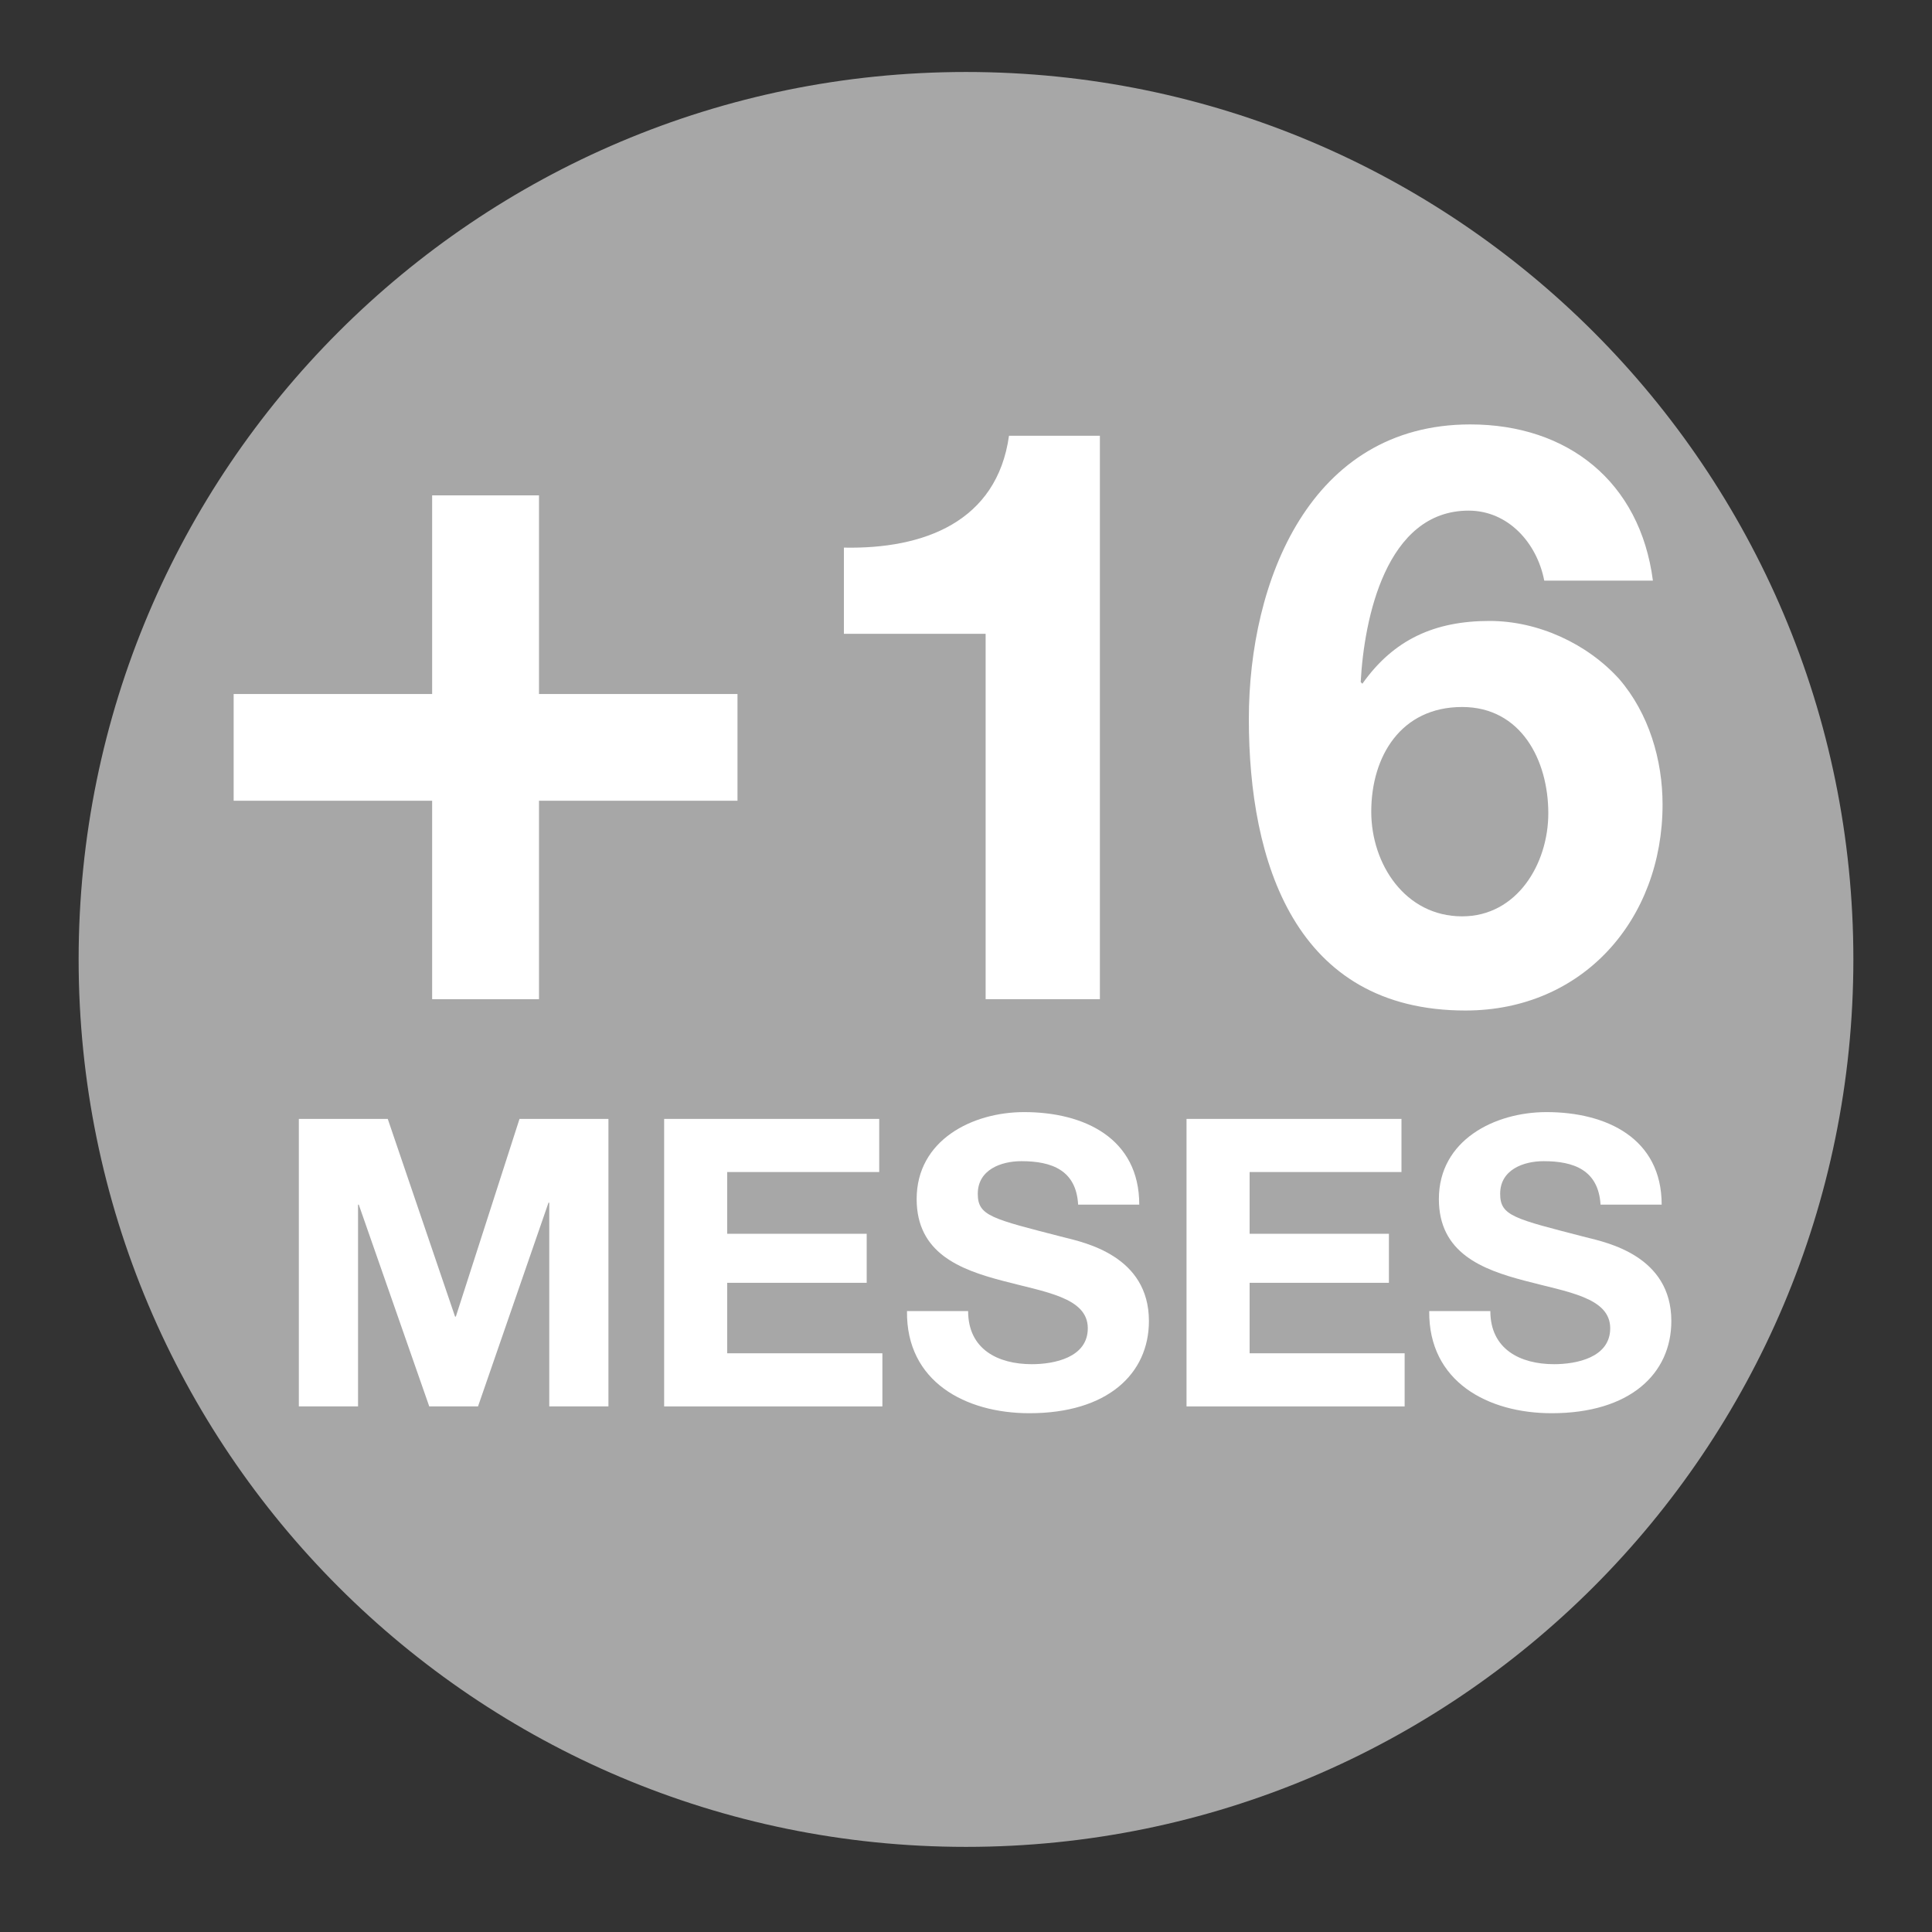
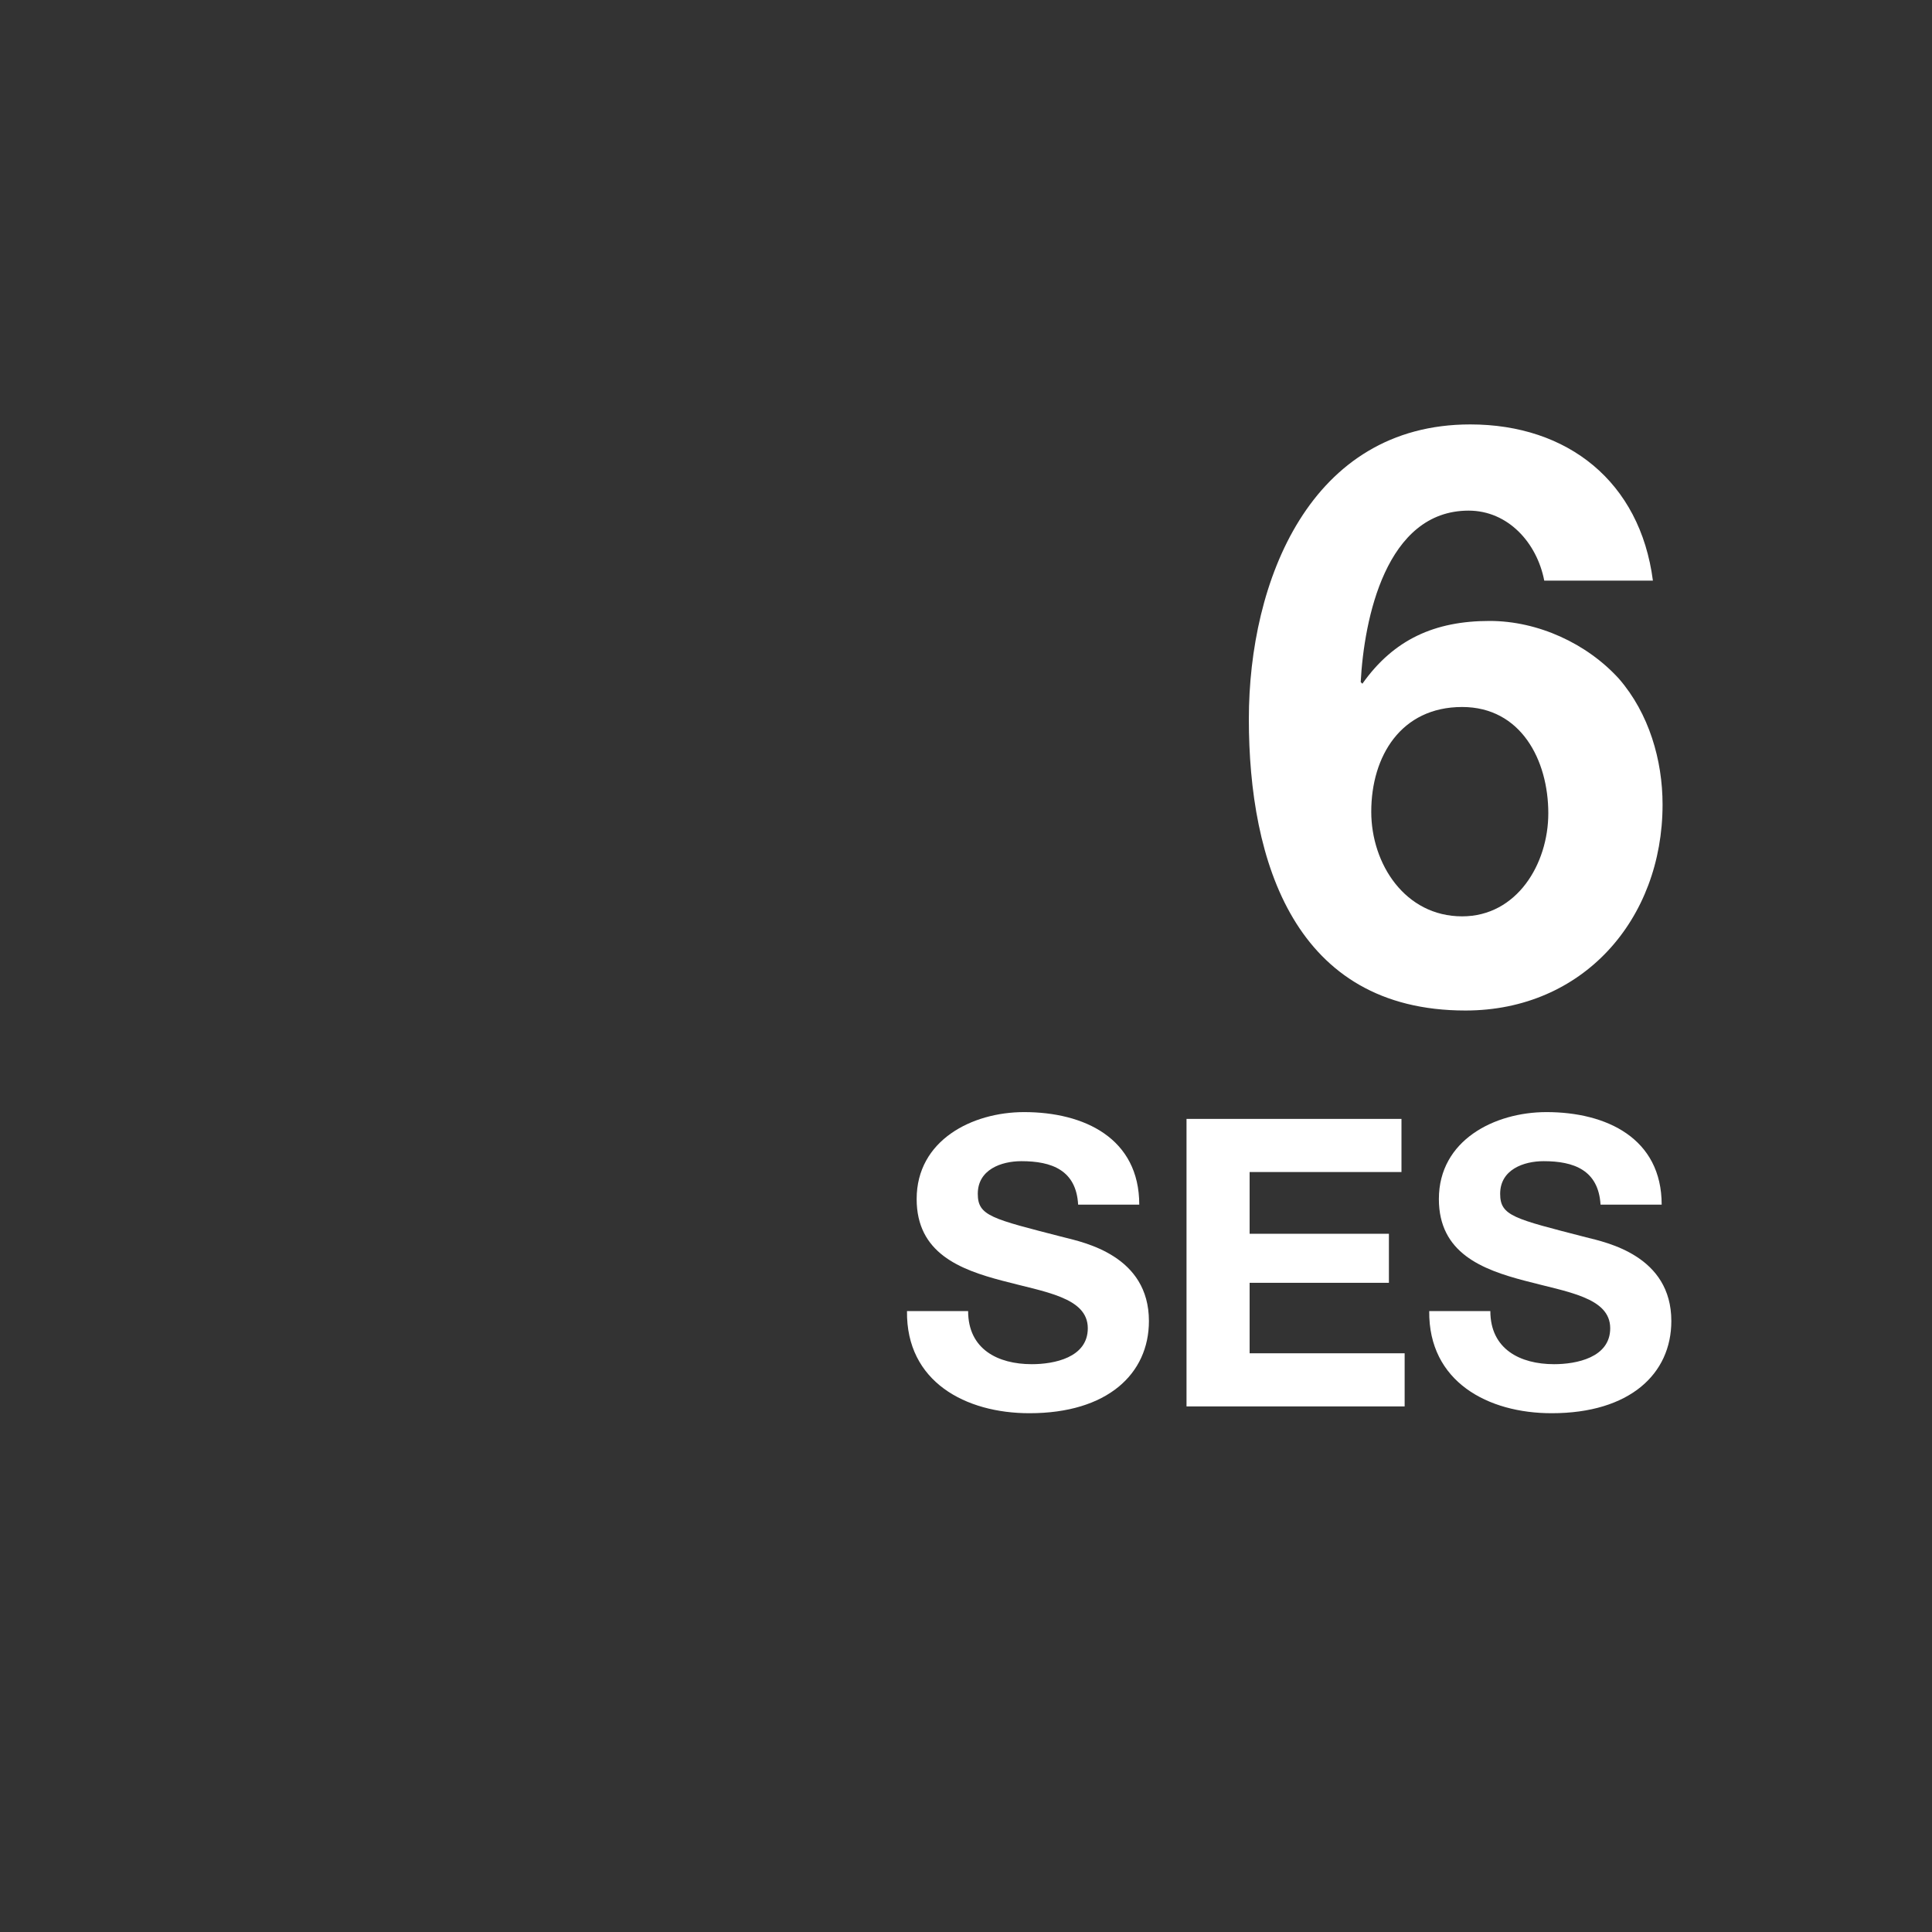
<svg xmlns="http://www.w3.org/2000/svg" width="50px" height="50px" viewBox="0 0 50 50" version="1.1">
  <rect x="0" y="0" width="50" height="50" fill="#333333" stroke="none" />
  <g id="surface1">
-     <path style=" stroke:none;fill-rule:nonzero;fill:rgb(65.49%,65.49%,65.49%);fill-opacity:1;" d="M 47.965 24.828 C 47.965 37.516 37.684 47.797 25 47.797 C 12.316 47.797 2.035 37.516 2.035 24.828 C 2.035 12.145 12.316 1.863 25 1.863 C 37.684 1.863 47.965 12.145 47.965 24.828 " />
-     <path style=" stroke:none;fill-rule:nonzero;fill:rgb(100%,100%,100%);fill-opacity:1;" d="M 7.734 36.398 L 9.266 36.398 L 9.266 31.176 L 9.285 31.176 L 11.109 36.398 L 12.371 36.398 L 14.195 31.125 L 14.215 31.125 L 14.215 36.398 L 15.746 36.398 L 15.746 28.957 L 13.445 28.957 L 11.797 34.074 L 11.777 34.074 L 10.035 28.957 L 7.734 28.957 Z M 7.734 36.398 " />
-     <path style=" stroke:none;fill-rule:nonzero;fill:rgb(100%,100%,100%);fill-opacity:1;" d="M 17.188 36.398 L 22.836 36.398 L 22.836 35.023 L 18.82 35.023 L 18.82 33.199 L 22.43 33.199 L 22.43 31.93 L 18.82 31.93 L 18.82 30.332 L 22.754 30.332 L 22.754 28.957 L 17.188 28.957 Z M 17.188 36.398 " />
    <path style=" stroke:none;fill-rule:nonzero;fill:rgb(100%,100%,100%);fill-opacity:1;" d="M 23.473 33.93 C 23.449 35.762 24.992 36.574 26.641 36.574 C 28.66 36.574 29.734 35.555 29.734 34.188 C 29.734 32.5 28.066 32.156 27.527 32.02 C 25.66 31.539 25.305 31.469 25.305 30.895 C 25.305 30.27 25.91 30.051 26.434 30.051 C 27.215 30.051 27.852 30.281 27.902 31.176 L 29.484 31.176 C 29.484 29.457 28.059 28.781 26.504 28.781 C 25.16 28.781 23.723 29.508 23.723 31.031 C 23.723 32.426 24.836 32.855 25.941 33.145 C 27.035 33.438 28.152 33.574 28.152 34.375 C 28.152 35.137 27.277 35.305 26.703 35.305 C 25.824 35.305 25.055 34.918 25.055 33.93 Z M 23.473 33.93 " />
    <path style=" stroke:none;fill-rule:nonzero;fill:rgb(100%,100%,100%);fill-opacity:1;" d="M 30.707 36.398 L 36.352 36.398 L 36.352 35.023 L 32.34 35.023 L 32.34 33.199 L 35.945 33.199 L 35.945 31.93 L 32.34 31.93 L 32.34 30.332 L 36.27 30.332 L 36.27 28.957 L 30.707 28.957 Z M 30.707 36.398 " />
-     <path style=" stroke:none;fill-rule:nonzero;fill:rgb(100%,100%,100%);fill-opacity:1;" d="M 36.988 33.93 C 36.969 35.762 38.512 36.574 40.156 36.574 C 42.18 36.574 43.254 35.555 43.254 34.188 C 43.254 32.5 41.586 32.156 41.043 32.02 C 39.18 31.539 38.824 31.469 38.824 30.895 C 38.824 30.27 39.43 30.051 39.949 30.051 C 40.73 30.051 41.367 30.281 41.422 31.176 L 43.004 31.176 C 43.004 29.457 41.574 28.781 40.023 28.781 C 38.68 28.781 37.238 29.508 37.238 31.031 C 37.238 32.426 38.355 32.855 39.461 33.145 C 40.555 33.438 41.672 33.574 41.672 34.375 C 41.672 35.137 40.793 35.305 40.219 35.305 C 39.344 35.305 38.57 34.918 38.57 33.93 Z M 36.988 33.93 " />
-     <path style=" stroke:none;fill-rule:nonzero;fill:rgb(100%,100%,100%);fill-opacity:1;" d="M 13.949 12.82 L 11.184 12.82 L 11.184 17.961 L 6.047 17.961 L 6.047 20.723 L 11.184 20.723 L 11.184 25.859 L 13.949 25.859 L 13.949 20.723 L 19.086 20.723 L 19.086 17.961 L 13.949 17.961 Z M 13.949 12.82 " />
-     <path style=" stroke:none;fill-rule:nonzero;fill:rgb(100%,100%,100%);fill-opacity:1;" d="M 28.465 11.277 L 26.113 11.277 C 25.801 13.508 23.902 14.215 21.84 14.172 L 21.84 16.402 L 25.508 16.402 L 25.508 25.859 L 28.465 25.859 Z M 28.465 11.277 " />
+     <path style=" stroke:none;fill-rule:nonzero;fill:rgb(100%,100%,100%);fill-opacity:1;" d="M 36.988 33.93 C 36.969 35.762 38.512 36.574 40.156 36.574 C 42.18 36.574 43.254 35.555 43.254 34.188 C 43.254 32.5 41.586 32.156 41.043 32.02 C 39.18 31.539 38.824 31.469 38.824 30.895 C 38.824 30.27 39.43 30.051 39.949 30.051 C 40.73 30.051 41.367 30.281 41.422 31.176 L 43.004 31.176 C 43.004 29.457 41.574 28.781 40.023 28.781 C 38.68 28.781 37.238 29.508 37.238 31.031 C 37.238 32.426 38.355 32.855 39.461 33.145 C 40.555 33.438 41.672 33.574 41.672 34.375 C 41.672 35.137 40.793 35.305 40.219 35.305 C 39.344 35.305 38.57 34.918 38.57 33.93 M 36.988 33.93 " />
    <path style=" stroke:none;fill-rule:nonzero;fill:rgb(100%,100%,100%);fill-opacity:1;" d="M 42.777 15.027 C 42.445 12.465 40.57 10.984 38.051 10.984 C 33.902 10.984 32.32 15.047 32.32 18.609 C 32.32 22.297 33.508 26.152 37.926 26.152 C 40.965 26.152 43.027 23.797 43.027 20.82 C 43.027 19.672 42.676 18.465 41.902 17.57 C 41.07 16.652 39.801 16.07 38.551 16.07 C 37.133 16.07 36.07 16.547 35.258 17.695 L 35.215 17.652 C 35.301 16.027 35.863 13.215 38.008 13.215 C 39.027 13.215 39.777 14.047 39.965 15.027 Z M 37.84 18.297 C 39.363 18.297 40.07 19.672 40.07 21.047 C 40.07 22.359 39.258 23.715 37.84 23.715 C 36.363 23.715 35.488 22.359 35.488 21.008 C 35.488 19.57 36.258 18.297 37.84 18.297 Z M 37.84 18.297 " />
  </g>
</svg>